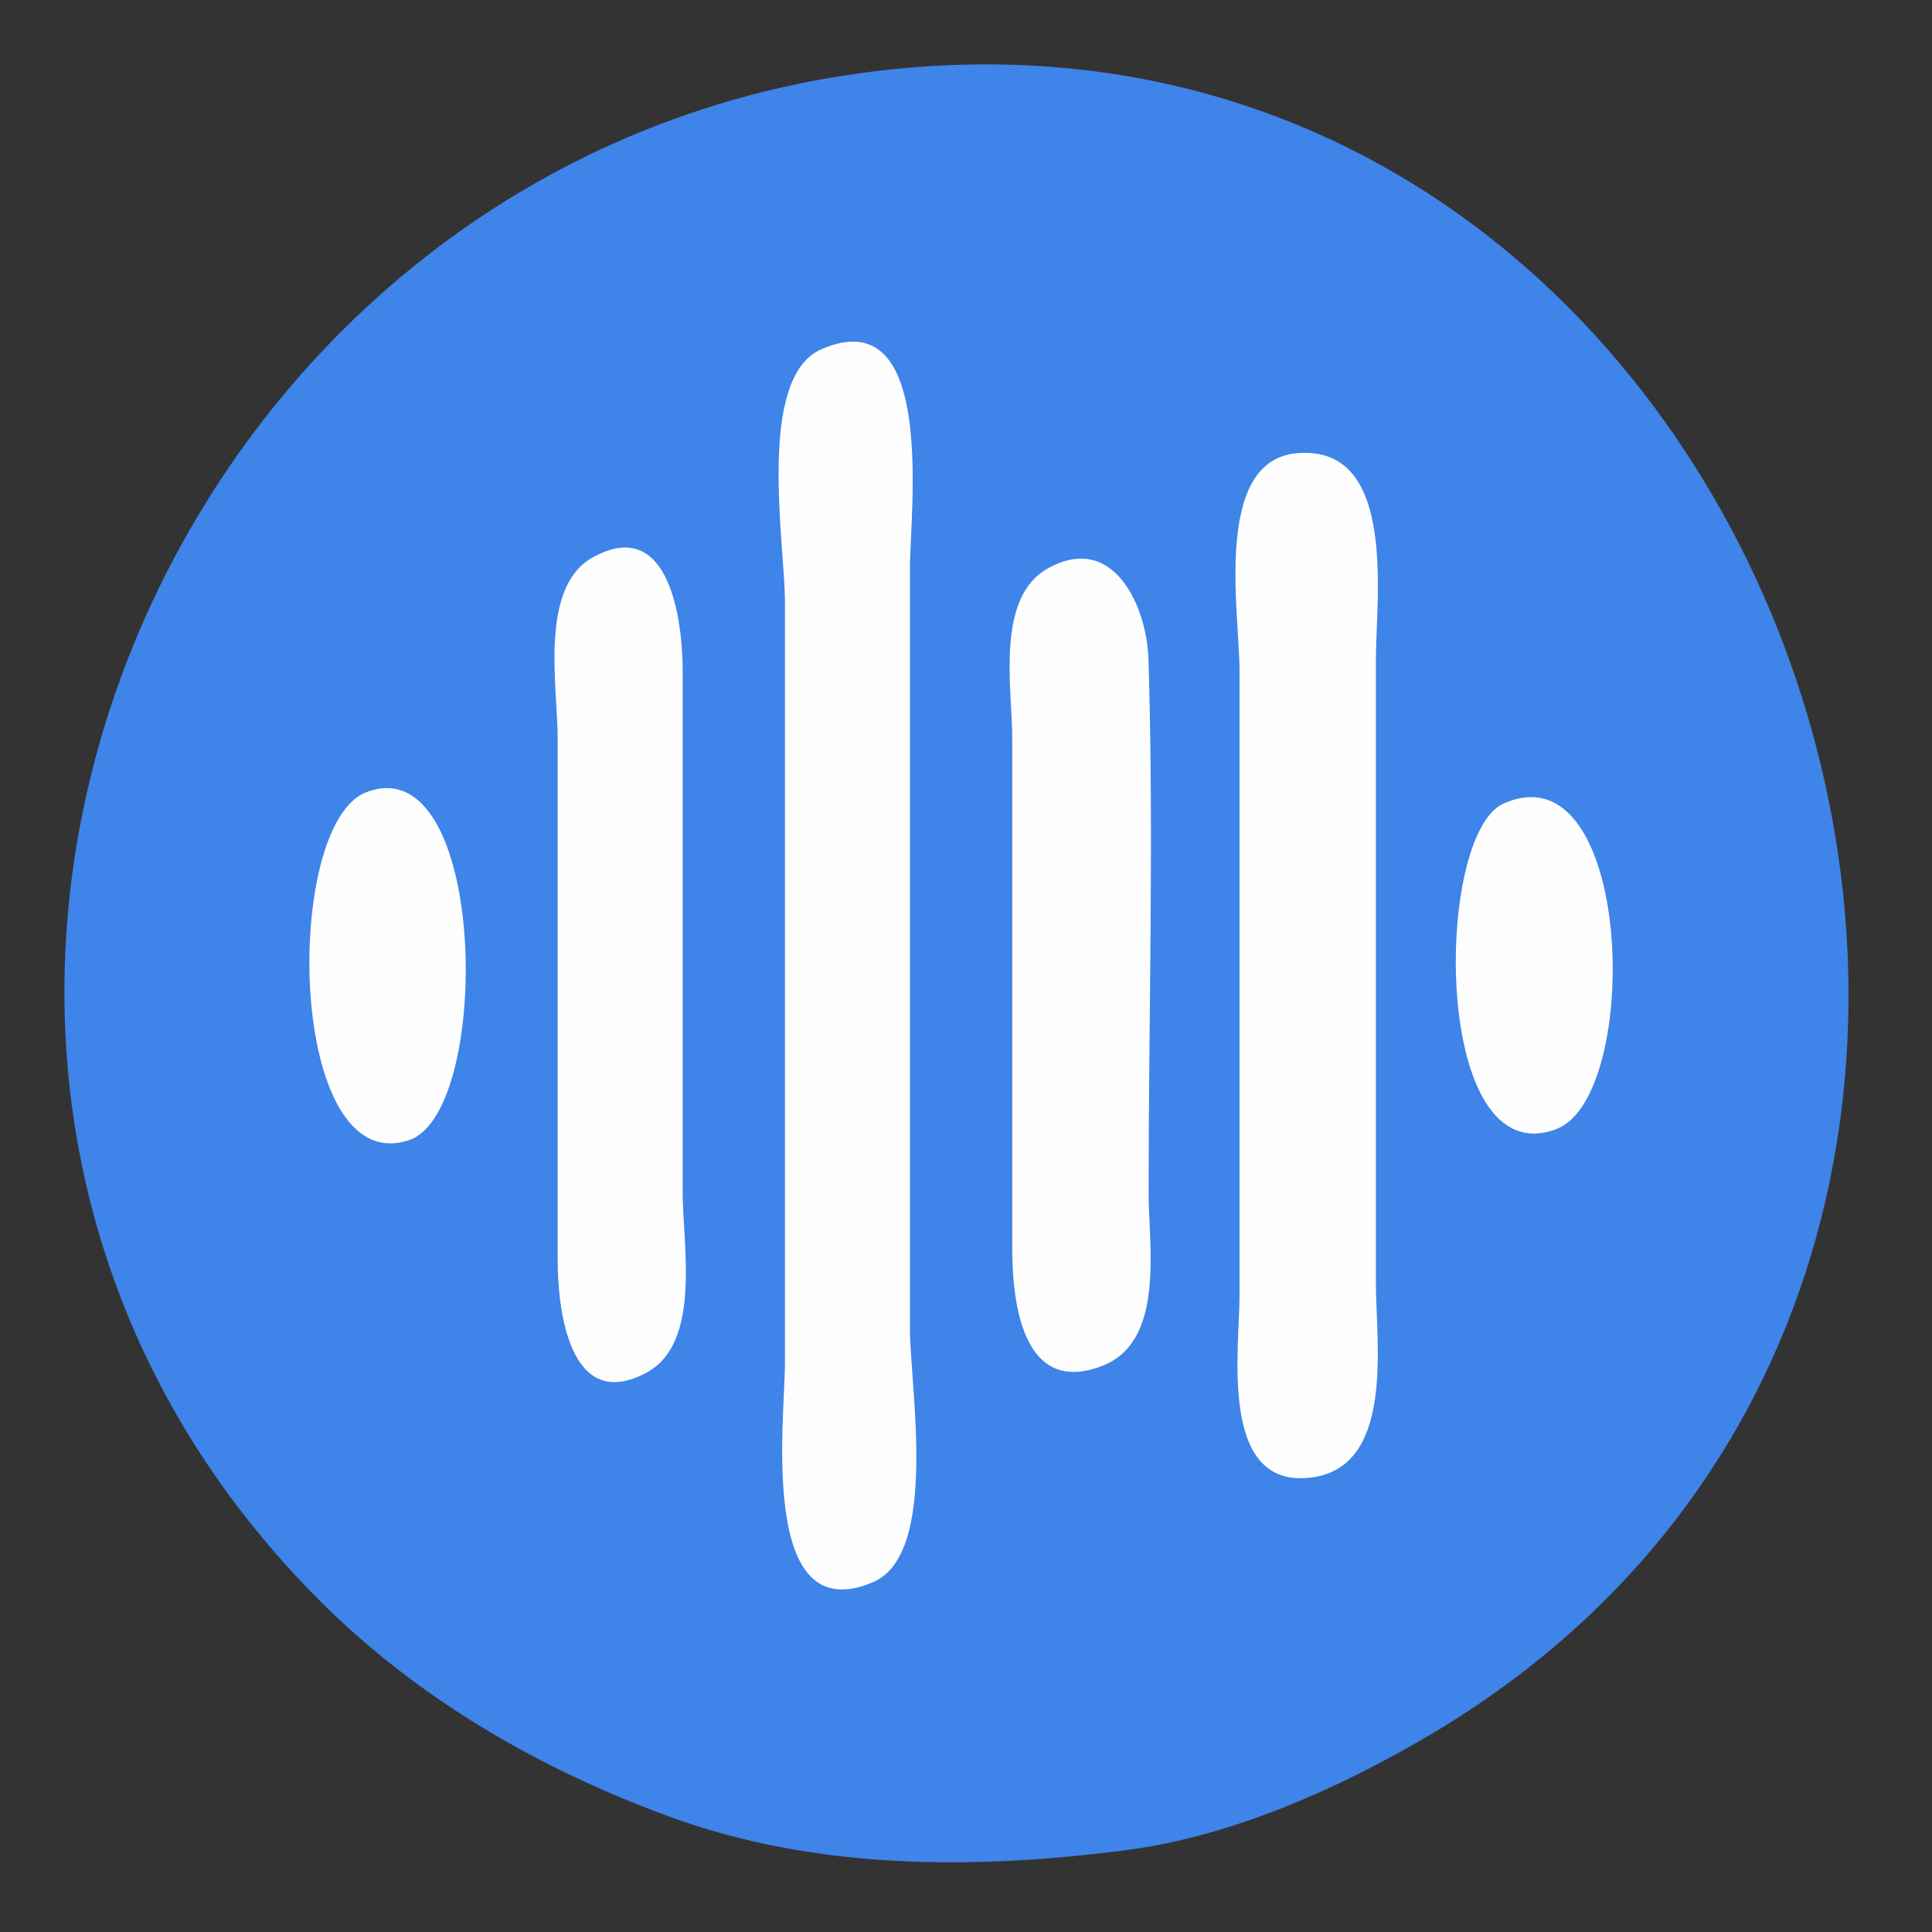
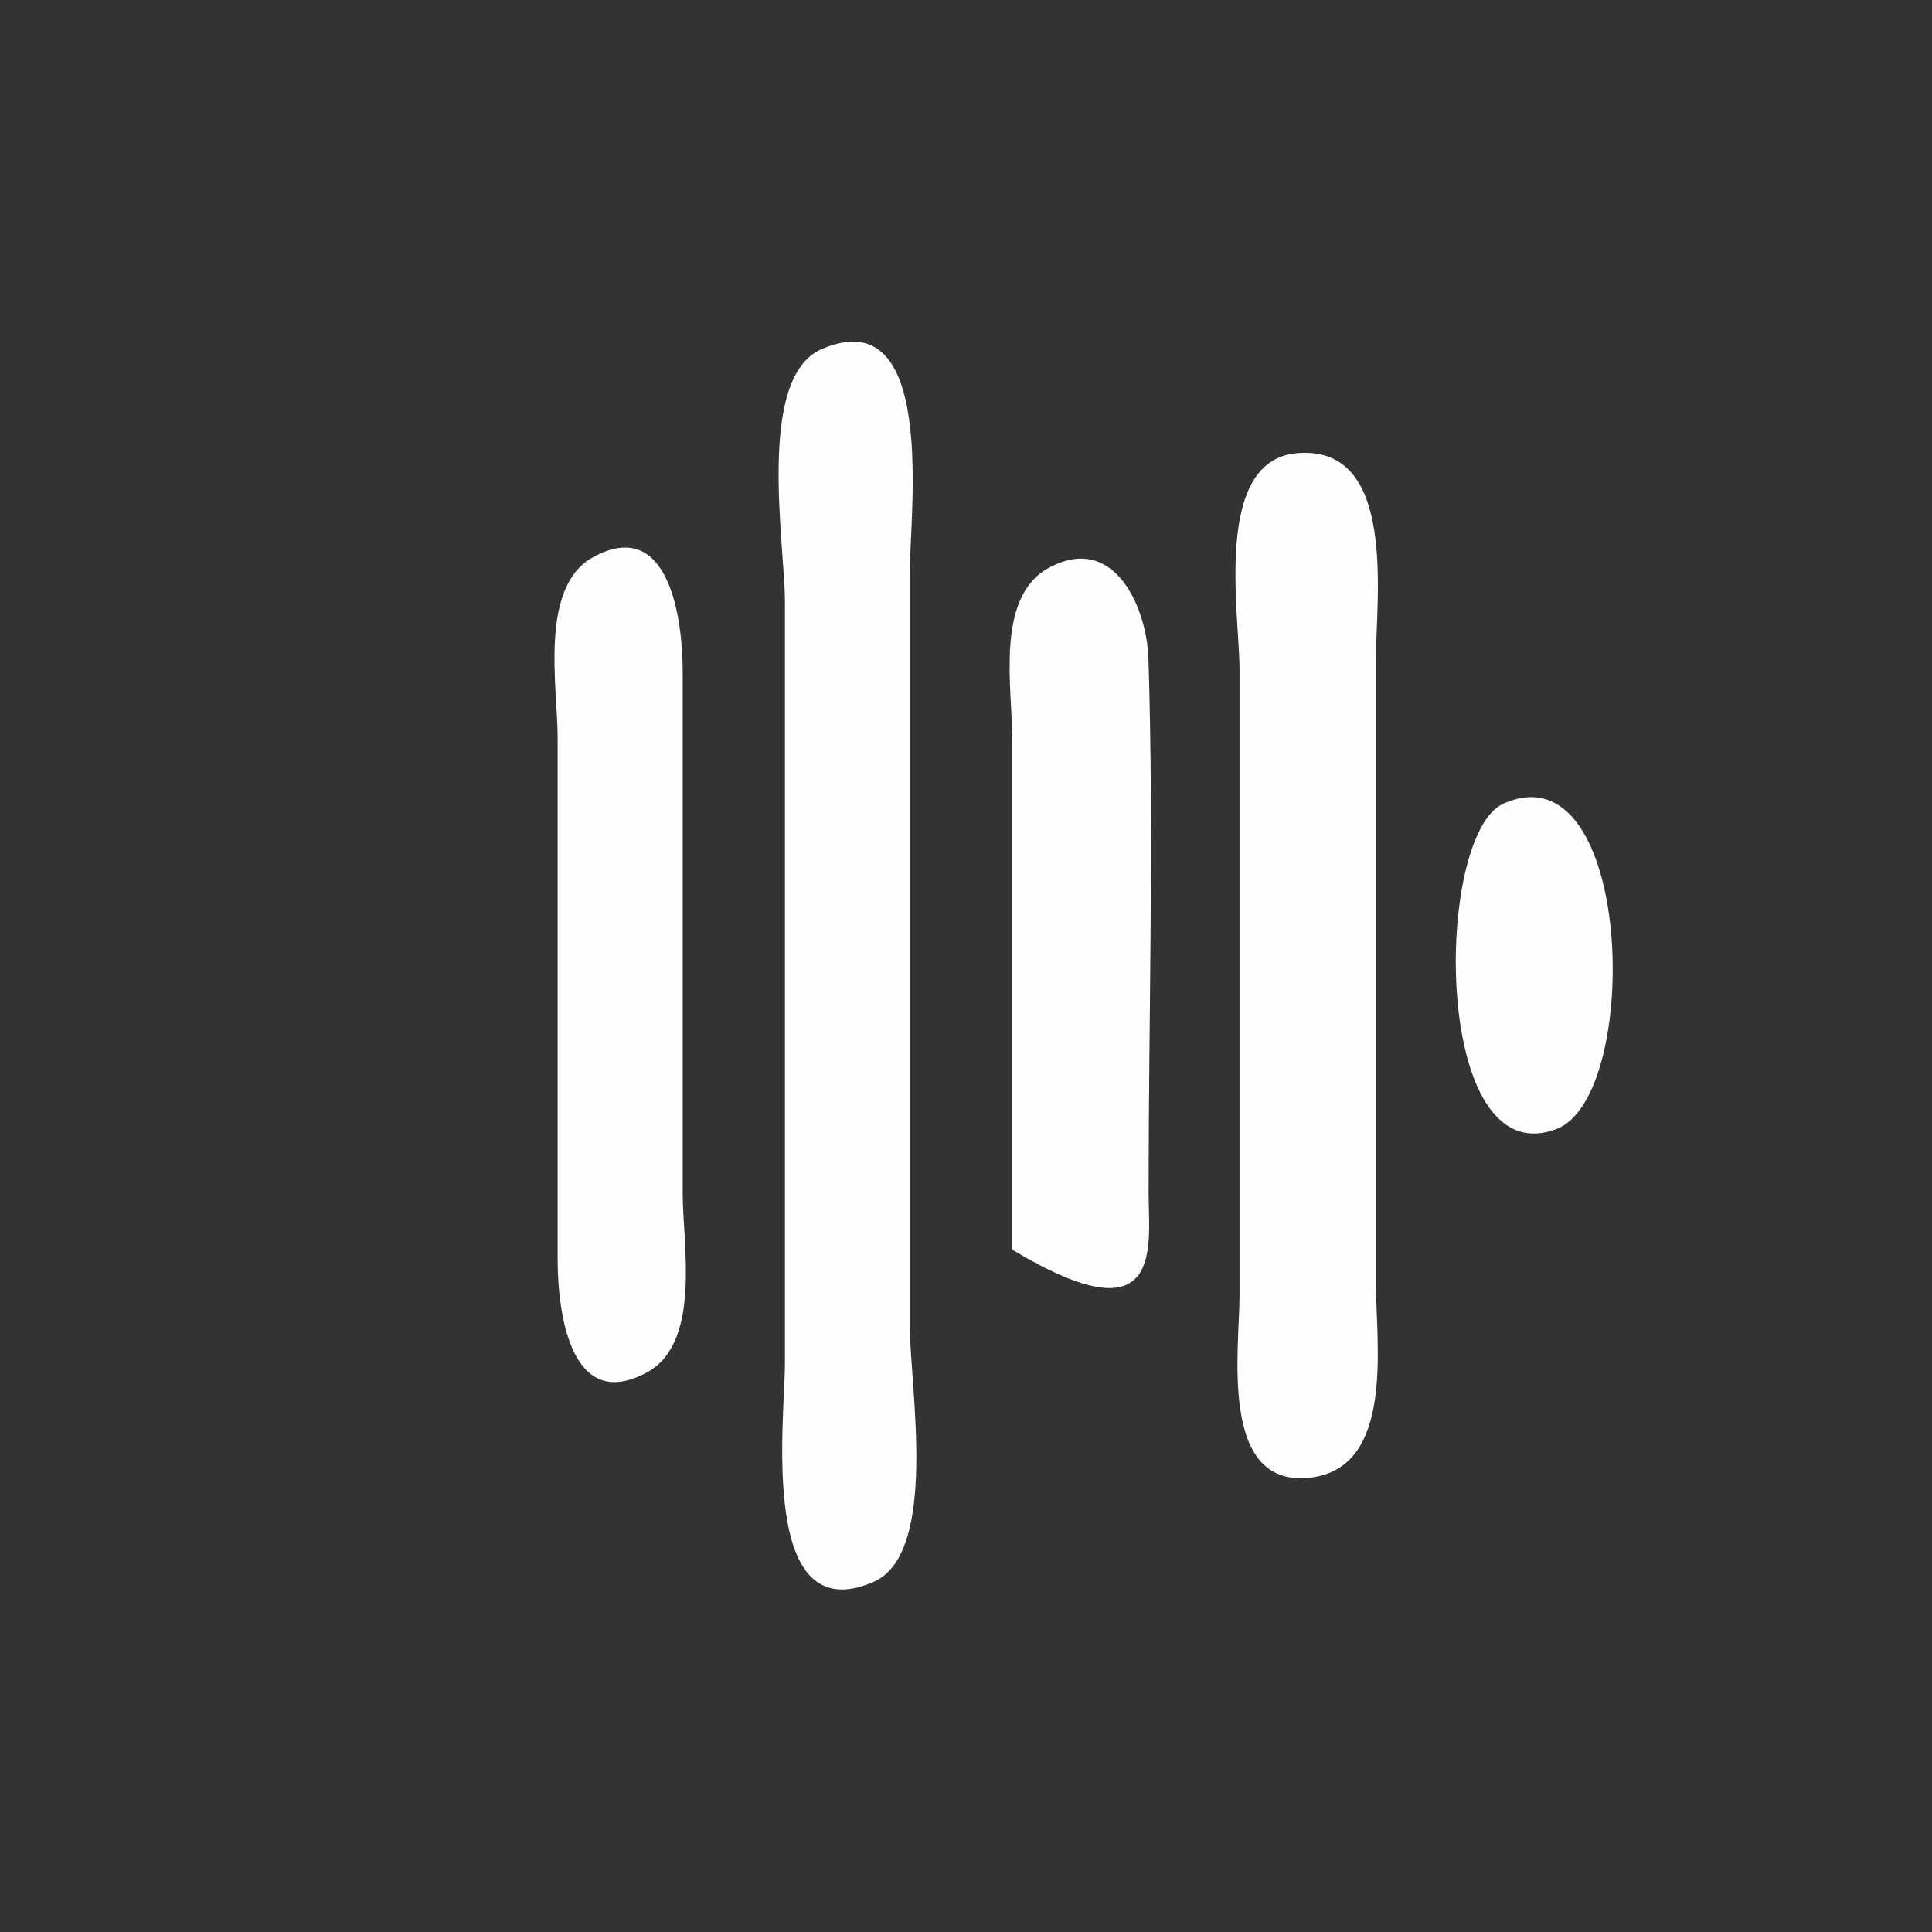
<svg xmlns="http://www.w3.org/2000/svg" width="60" height="60" viewBox="0 0 60 60" fill="none">
  <rect x="0" y="0" width="60" height="60" fill="#333333" stroke="none" />
-   <path d="M26.848 2.254C4.513 5.222 -6.619 33.162 9.938 49.719C13.001 52.782 16.803 54.968 20.848 56.438C25.359 58.077 30.262 58.068 34.966 57.459C38.261 57.033 41.662 55.515 44.495 53.827C69.243 39.074 55.697 -1.581 26.848 2.254Z" fill="#3E84E9" />
  <path d="M25.517 10.842C23.478 11.722 24.377 16.89 24.377 18.692V42.339C24.377 44.062 23.539 50.676 27.121 49.131C29.16 48.251 28.26 43.083 28.26 41.281V17.633C28.26 15.911 29.098 9.296 25.517 10.842Z" fill="#FEFEFF" />
  <path d="M40.274 14.075C37.66 14.306 38.495 19.065 38.495 20.81V40.222C38.495 41.884 37.854 46.139 40.612 45.898C43.344 45.66 42.73 41.722 42.73 39.869V20.457C42.73 18.584 43.406 13.797 40.274 14.075Z" fill="#FEFEFF" />
  <path d="M18.43 17.297C16.727 18.22 17.319 21.335 17.319 22.928V39.163C17.322 40.678 17.691 43.923 20.09 42.622C21.793 41.699 21.201 38.643 21.201 37.045V20.81C21.198 19.335 20.817 16.003 18.43 17.297Z" fill="#FEFEFF" />
-   <path d="M32.547 17.649C30.906 18.561 31.436 21.375 31.436 22.927V38.81C31.439 40.443 31.759 43.365 34.221 42.423C36.196 41.669 35.671 38.698 35.671 37.045C35.671 31.524 35.839 25.974 35.666 20.457C35.616 18.854 34.591 16.512 32.547 17.649Z" fill="#FEFEFF" />
-   <path d="M11.365 24.608C8.765 25.624 8.92 36.685 12.71 35.405C15.307 34.528 15.151 23.129 11.365 24.608Z" fill="#FEFEFF" />
+   <path d="M32.547 17.649C30.906 18.561 31.436 21.375 31.436 22.927V38.81C36.196 41.669 35.671 38.698 35.671 37.045C35.671 31.524 35.839 25.974 35.666 20.457C35.616 18.854 34.591 16.512 32.547 17.649Z" fill="#FEFEFF" />
  <path d="M46.693 24.956C44.522 25.922 44.469 36.541 48.339 35.062C51.007 34.043 50.737 23.156 46.693 24.956Z" fill="#FEFEFF" />
</svg>